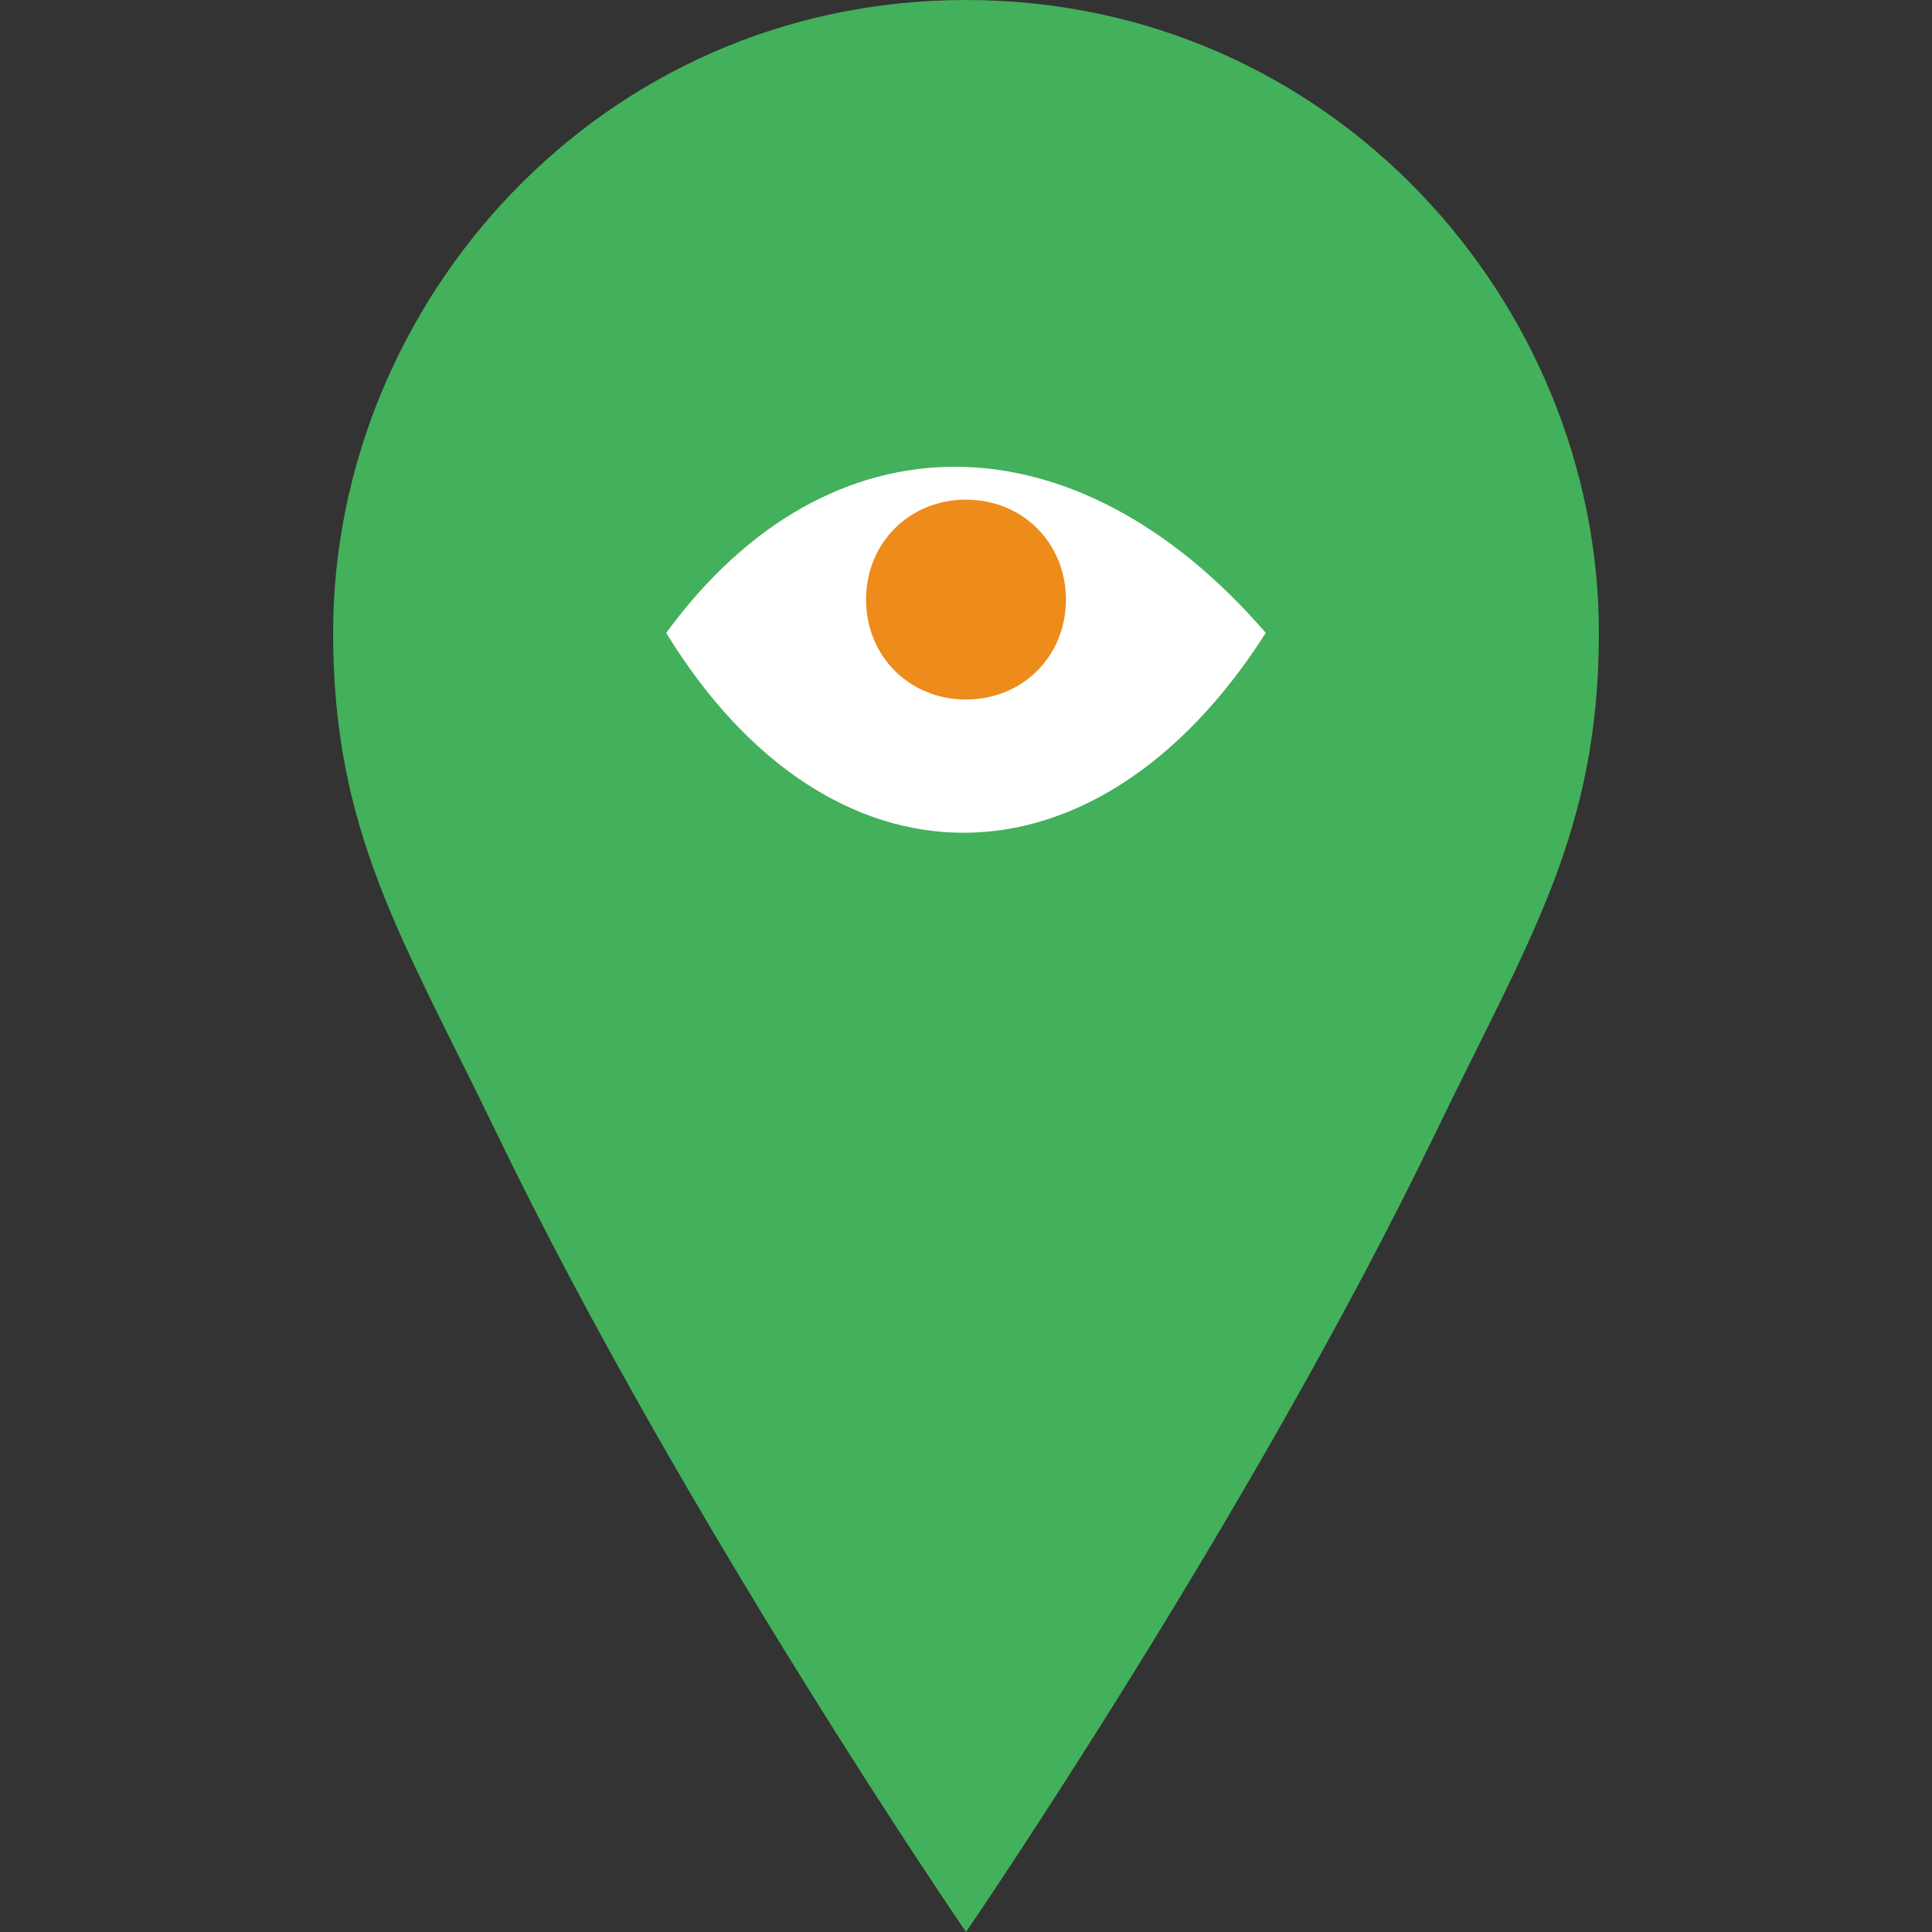
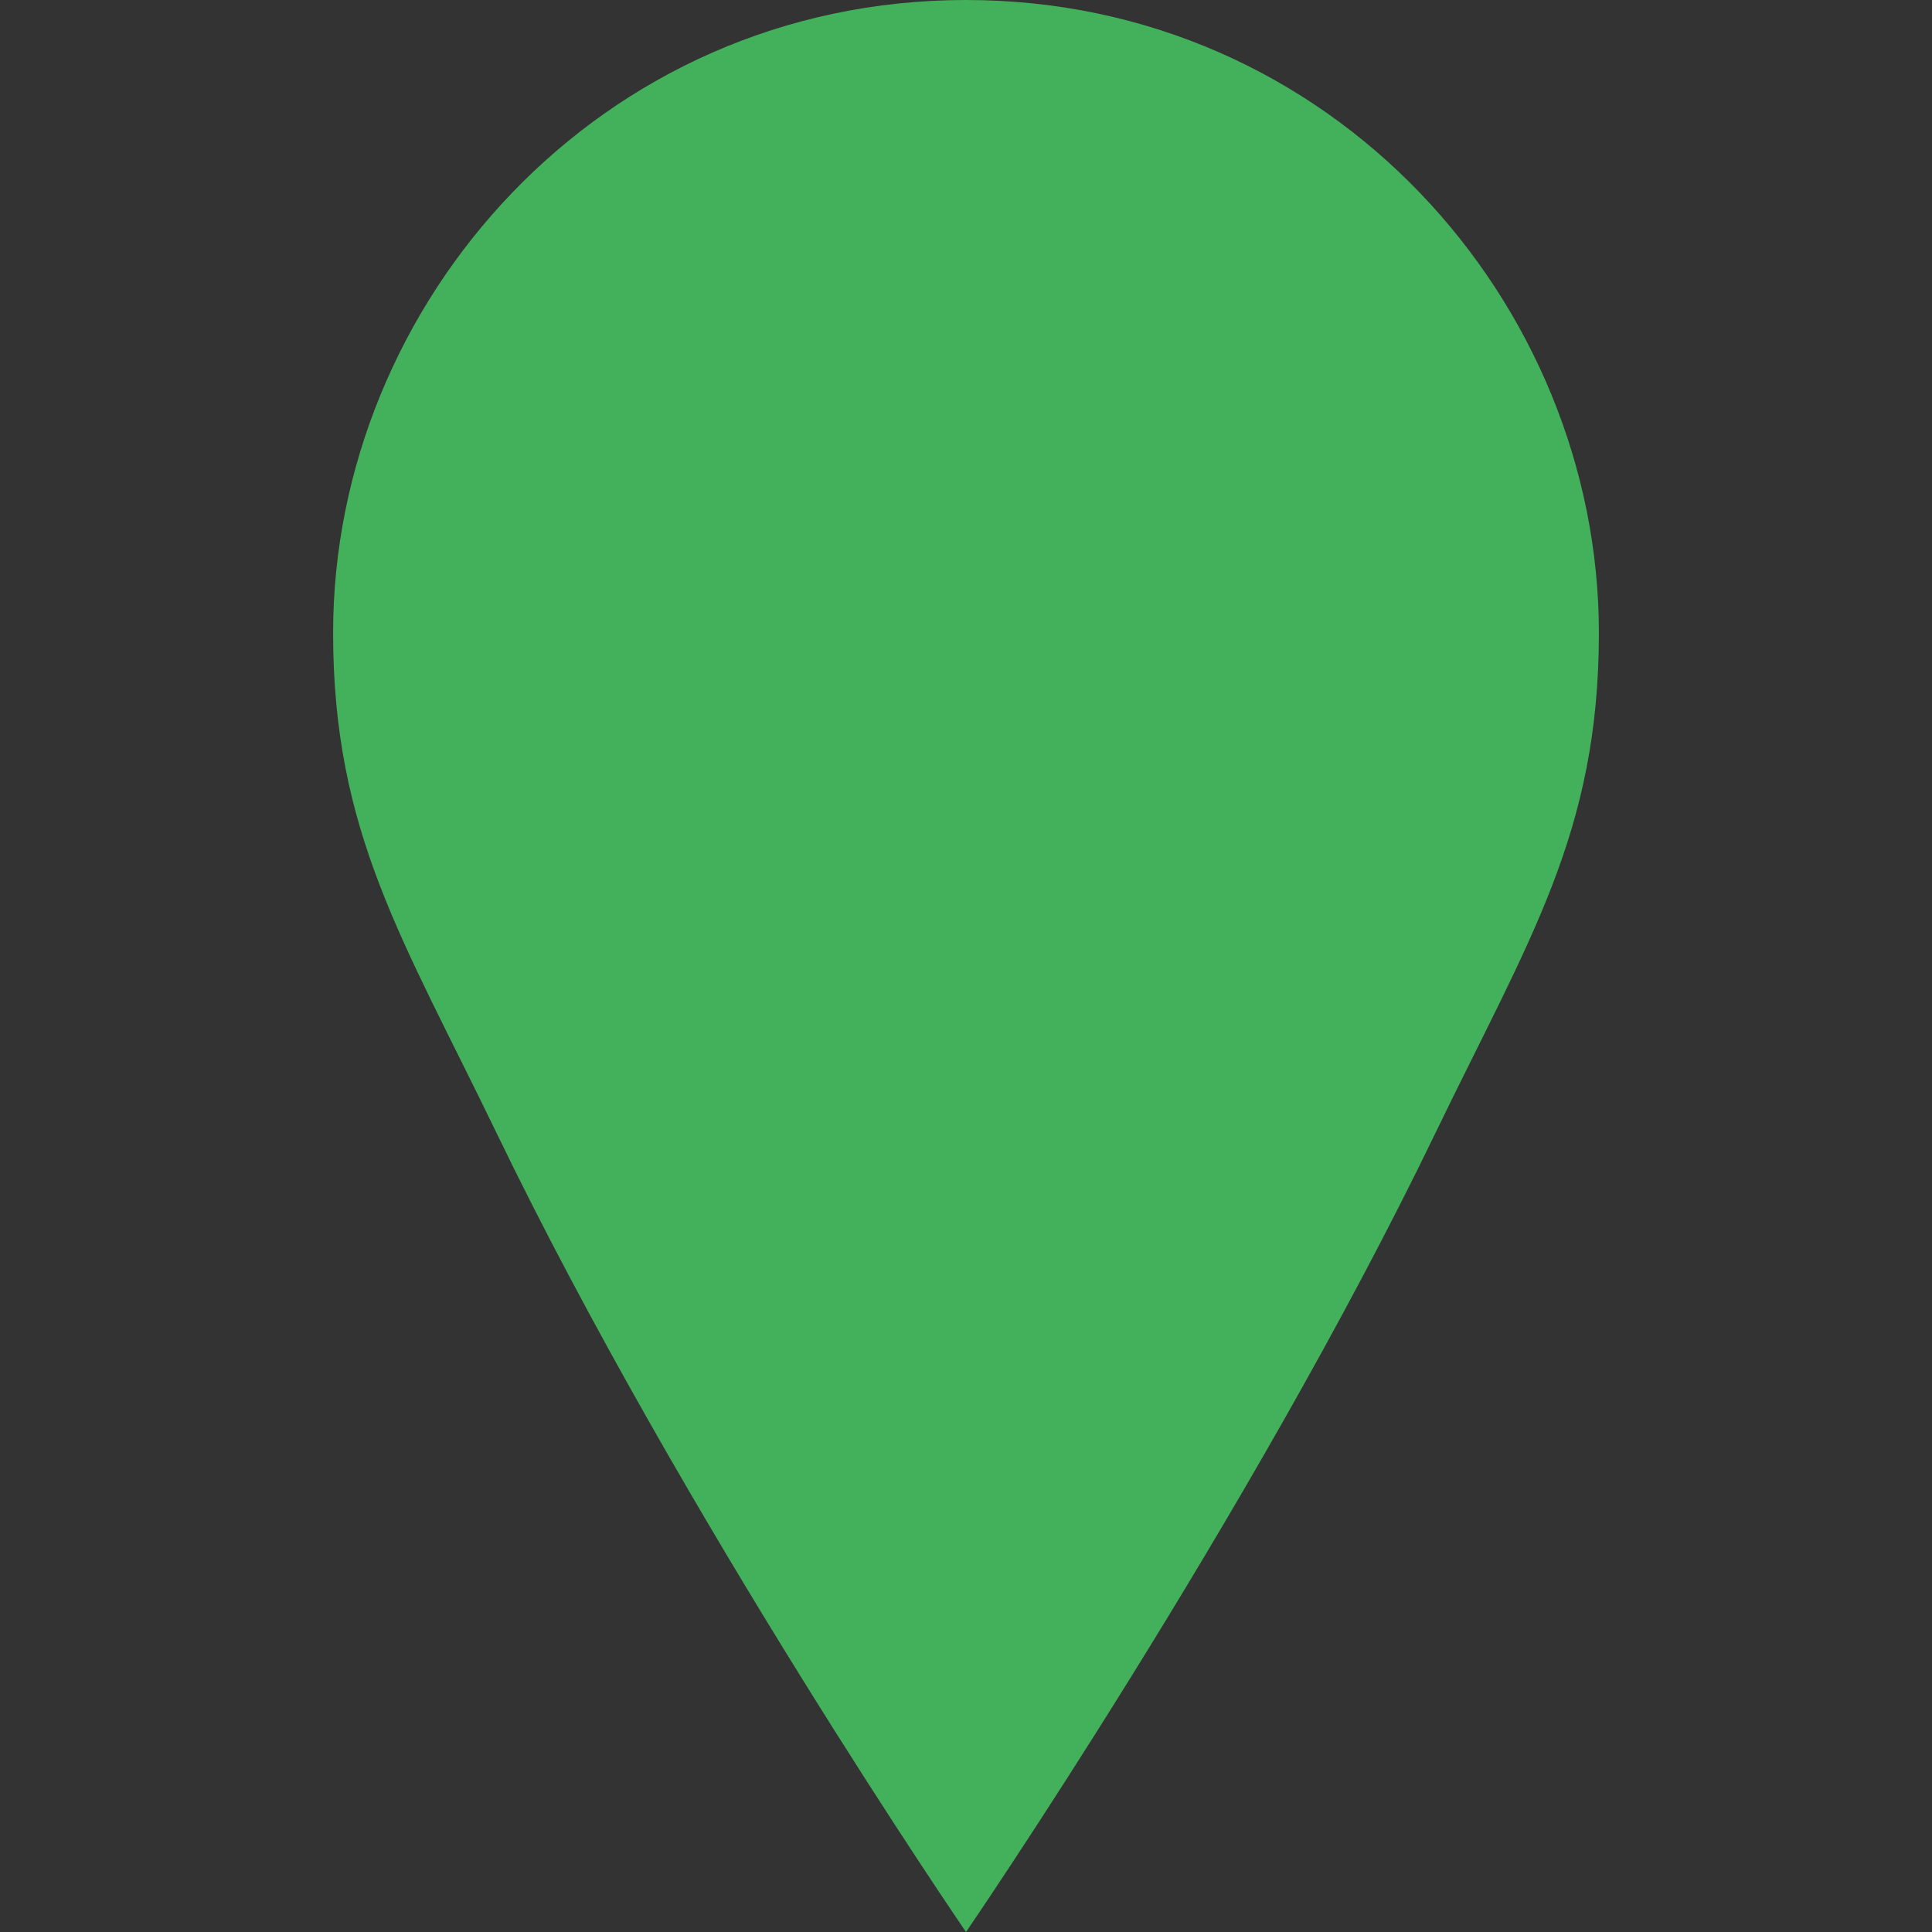
<svg xmlns="http://www.w3.org/2000/svg" height="800px" width="800px" version="1.1" id="Layer_1" viewBox="0 0 512 512" xml:space="preserve">
  <rect x="0" y="0" width="512" height="512" fill="#333333" stroke="none" />
  <path style="fill:#43B05B;" d="M256,0C158.897,0,88.276,80.331,88.276,167.724c0,52.966,18.538,81.214,43.255,132.414  C180.966,402.538,256,512,256,512s75.034-109.462,124.469-211.862c24.717-51.2,43.255-79.448,43.255-132.414  C423.724,80.331,353.103,0,256,0" />
-   <path style="fill:#FFFFFF;" d="M335.448,167.724L335.448,167.724c-45.021,70.621-115.641,70.621-158.897,0  C219.807,108.579,285.131,109.462,335.448,167.724" />
-   <path style="fill:#ED8B1B;" d="M282.483,158.897c0-15.007-11.476-26.483-26.483-26.483s-26.483,11.476-26.483,26.483  c0,15.007,11.476,26.483,26.483,26.483S282.483,173.903,282.483,158.897" />
</svg>